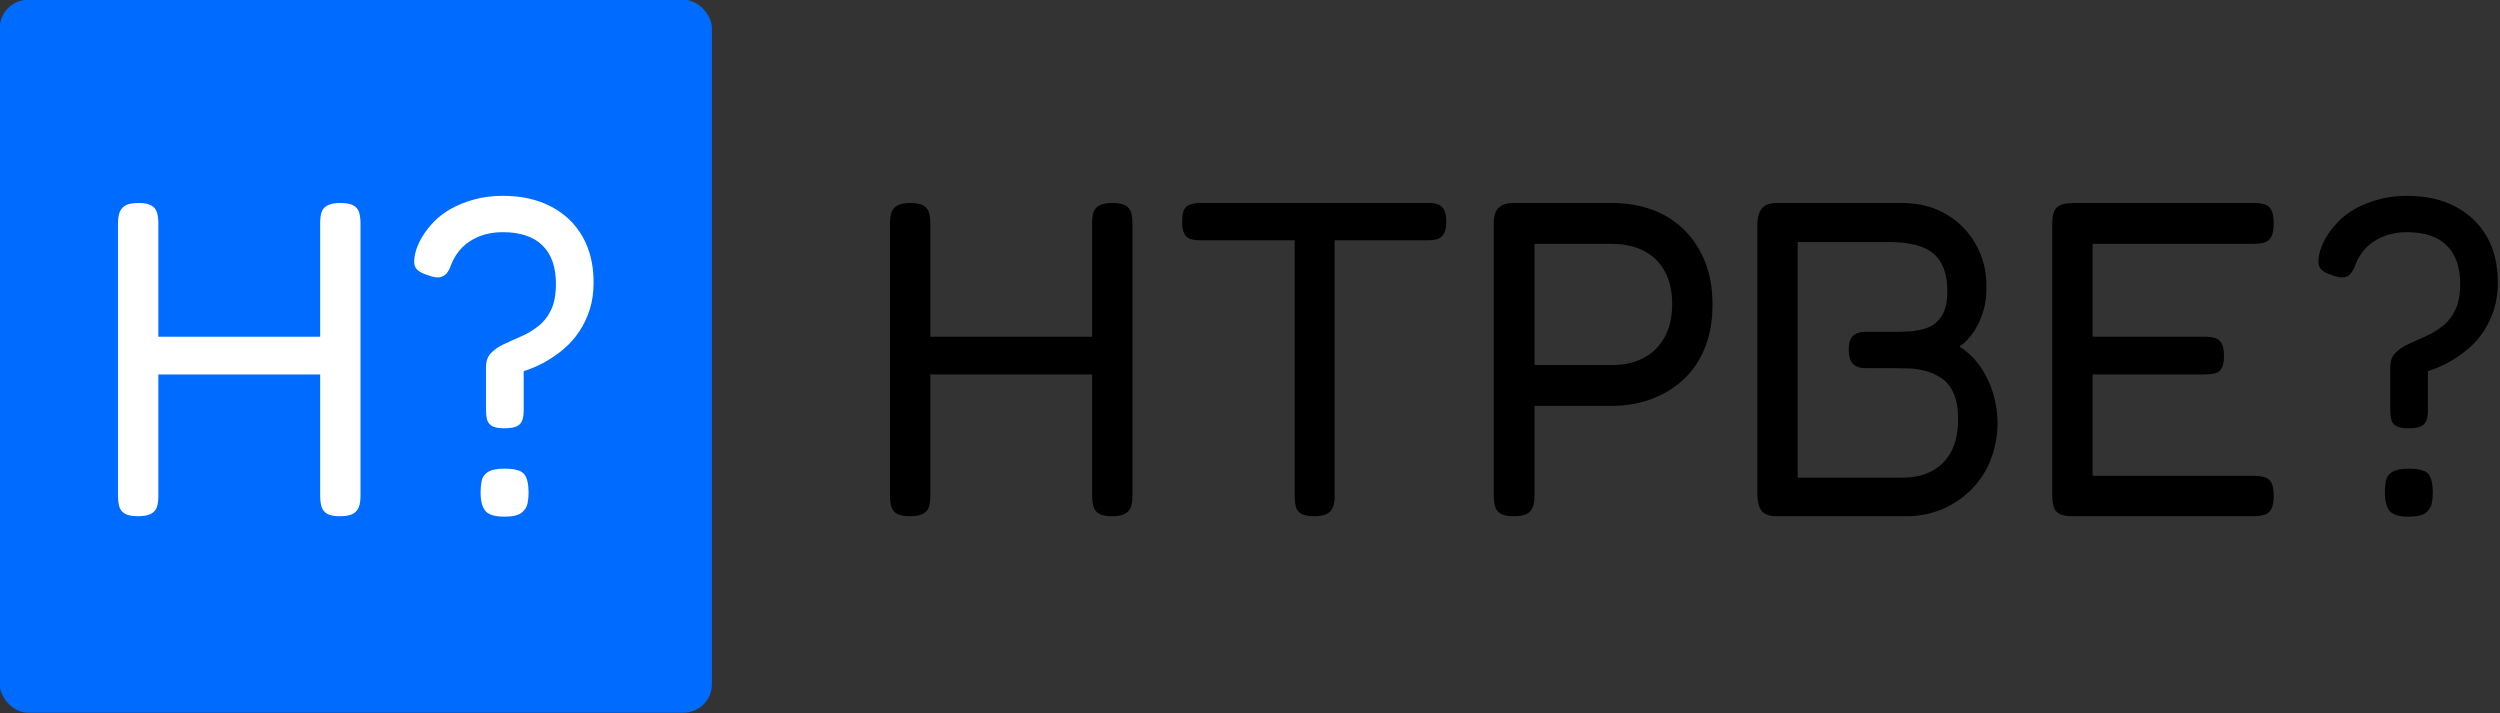
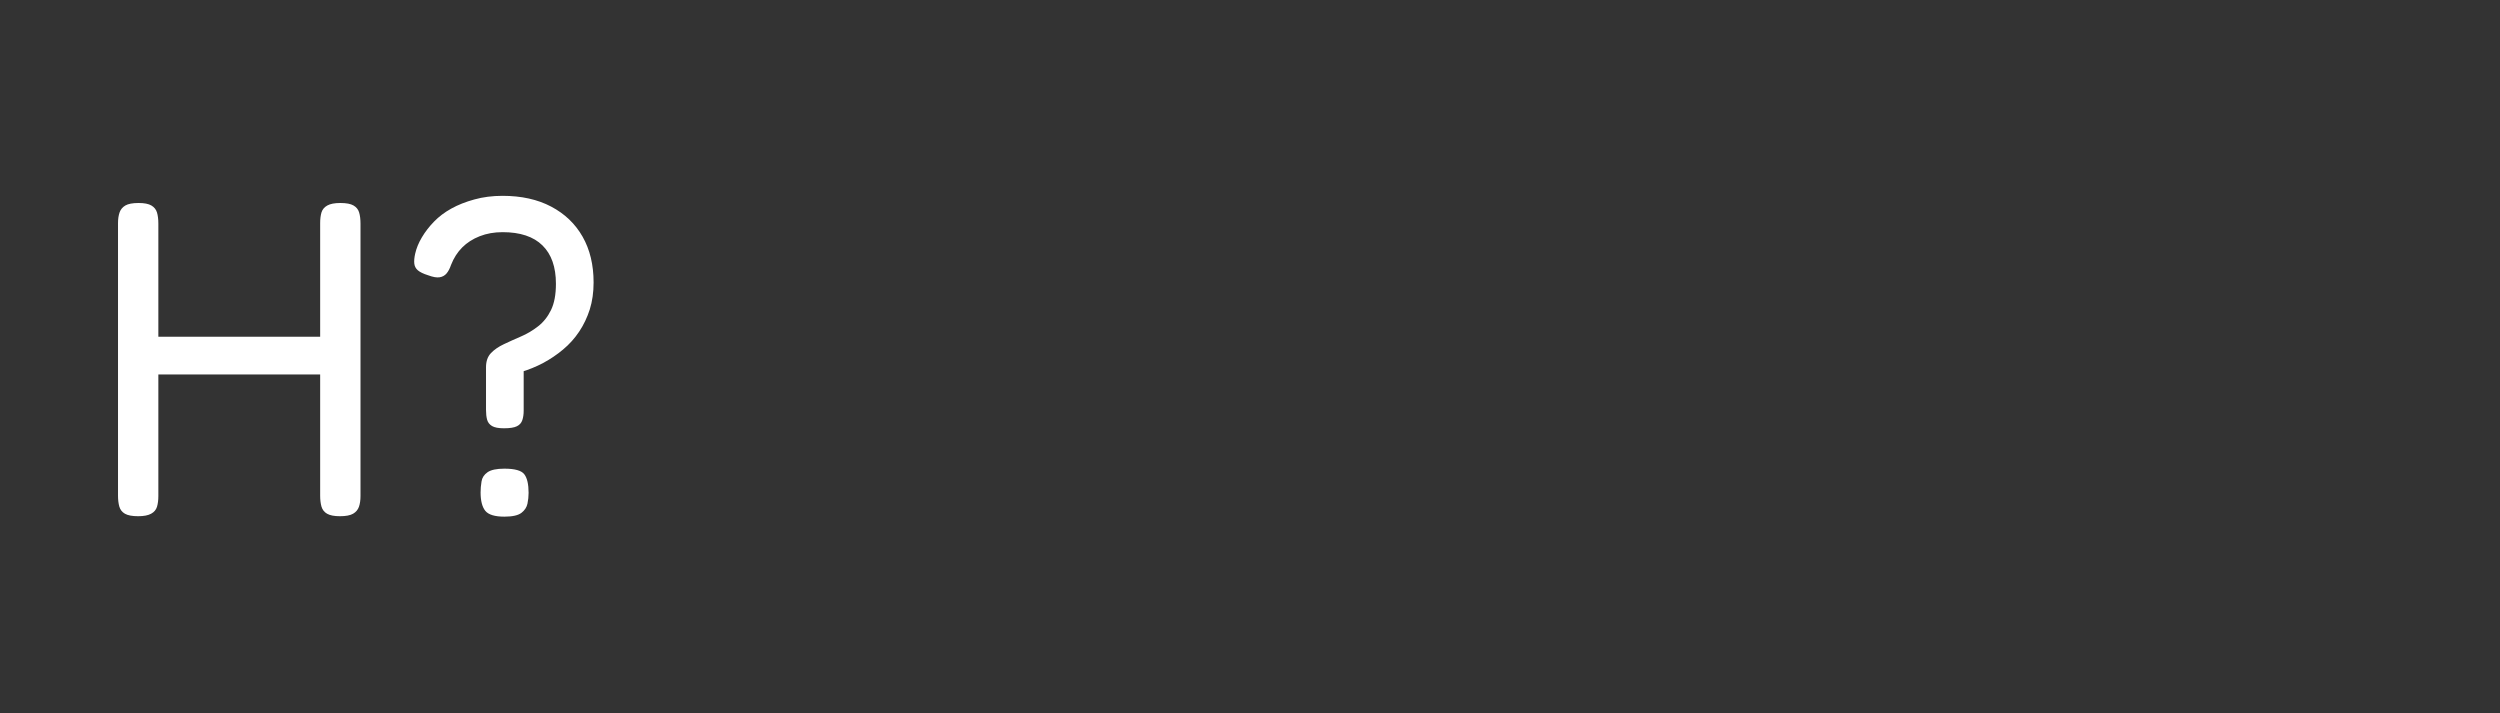
<svg xmlns="http://www.w3.org/2000/svg" viewBox="0 0 750 214" width="750px" height="214px" preserveAspectRatio="none">
  <rect x="0" y="0" width="750" height="214" fill="#333333" stroke="none" />
  <g transform="matrix(1, 0, 0, 1.001, -125, -193.244)" id="object-0">
-     <rect width="333.333" height="333.333" rx="13.333" ry="13.333" y="217.084" fill="#006bff" transform="matrix(0.641,0,0,0.641,0,53.832)" x="194.862" />
-     <path d="M354.084 458.547L354.084 458.547Q350.092 458.547 348.082 457.382Q346.1 456.245 345.459 454.031Q344.848 451.845 344.848 448.902L344.848 448.902L344.848 321.542Q344.848 318.629 345.459 316.531Q346.1 314.433 348.198 313.267Q350.296 312.102 354.288 312.102L354.288 312.102Q358.484 312.102 360.465 313.267Q362.476 314.433 363.088 316.531Q363.729 318.629 363.729 321.775L363.729 321.775L363.729 449.106Q363.729 452.049 363 454.147Q362.243 456.245 360.261 457.382Q358.28 458.547 354.084 458.547ZM259.679 458.547L259.679 458.547Q255.483 458.547 253.472 457.382Q251.491 456.245 250.85 454.031Q250.238 451.845 250.238 448.902L250.238 448.902L250.238 321.542Q250.238 318.629 250.966 316.531Q251.695 314.433 253.676 313.267Q255.687 312.102 259.883 312.102L259.883 312.102Q263.874 312.102 265.856 313.267Q267.837 314.433 268.478 316.531Q269.119 318.629 269.119 321.775L269.119 321.775L269.119 449.106Q269.119 452.049 268.478 454.147Q267.837 456.245 265.739 457.382Q263.641 458.547 259.679 458.547ZM347.994 392.259L260.494 392.259L260.494 374.631L348.198 374.631L347.994 392.259ZM430.862 417.434L430.862 417.434Q427.074 417.434 425.296 416.385Q423.519 415.336 422.994 413.442Q422.47 411.548 422.47 408.838L422.47 408.838L422.47 388.908Q422.47 384.713 424.772 382.294Q427.074 379.876 430.862 378.098Q434.62 376.321 438.816 374.514Q443.012 372.737 446.8 369.794Q450.588 366.88 452.89 362.16Q455.191 357.44 455.191 349.864L455.191 349.864Q455.191 338.122 448.898 331.944Q442.604 325.738 430.221 325.738L430.221 325.738Q424.364 325.738 419.527 327.632Q414.69 329.526 411.339 332.877Q407.989 336.228 406.095 341.065L406.095 341.065Q405.25 343.57 403.997 345.056Q402.744 346.513 400.762 346.834Q398.752 347.154 395.401 345.901L395.401 345.901Q392.05 344.852 390.564 343.57Q389.107 342.317 388.904 340.423Q388.7 338.559 389.311 335.82L389.311 335.82Q390.156 332.032 392.458 328.157Q394.76 324.281 398.14 320.814Q401.491 317.347 406.211 314.724Q410.931 312.102 417.021 310.441Q423.082 308.751 430.221 308.751L430.221 308.751Q443.449 308.751 452.977 313.792Q462.534 318.833 467.662 327.836Q472.82 336.869 472.82 349.252L472.82 349.252Q472.82 356.158 471.042 361.84Q469.236 367.492 466.089 372.213Q462.942 376.933 458.542 380.604Q454.142 384.275 449.218 386.898Q444.294 389.52 438.612 391.21L438.612 391.21L440.098 388.908L440.098 409.246Q440.098 411.752 439.457 413.646Q438.816 415.54 436.951 416.472Q435.057 417.434 430.862 417.434ZM431.066 458.751L431.066 458.751Q424.364 458.751 422.149 456.041Q419.935 453.302 419.935 447.416L419.935 447.416Q419.935 444.911 420.372 442.288Q420.78 439.666 423.198 437.976Q425.617 436.315 431.066 436.315L431.066 436.315Q438.408 436.315 440.39 438.937Q442.4 441.56 442.4 447.65L442.4 447.65Q442.4 450.155 441.876 452.661Q441.351 455.196 439.049 456.974Q436.718 458.751 431.066 458.751Z " fill="#ffffff" transform="matrix(0.641,0,0,0.641,0,53.832)" style="" />
-     <path d="M715.375 458.547L715.375 458.547Q711.383 458.547 709.373 457.382Q707.391 456.245 706.75 454.031Q706.138 451.845 706.138 448.902L706.138 448.902L706.138 321.542Q706.138 318.629 706.75 316.531Q707.391 314.433 709.489 313.267Q711.587 312.102 715.579 312.102L715.579 312.102Q719.775 312.102 721.756 313.267Q723.767 314.433 724.378 316.531Q725.019 318.629 725.019 321.775L725.019 321.775L725.019 449.106Q725.019 452.049 724.291 454.147Q723.533 456.245 721.552 457.382Q719.571 458.547 715.375 458.547ZM620.969 458.547L620.969 458.547Q616.774 458.547 614.763 457.382Q612.782 456.245 612.141 454.031Q611.529 451.845 611.529 448.902L611.529 448.902L611.529 321.542Q611.529 318.629 612.257 316.531Q612.986 314.433 614.967 313.267Q616.978 312.102 621.173 312.102L621.173 312.102Q625.165 312.102 627.147 313.267Q629.128 314.433 629.769 316.531Q630.41 318.629 630.41 321.775L630.41 321.775L630.41 449.106Q630.41 452.049 629.769 454.147Q629.128 456.245 627.03 457.382Q624.932 458.547 620.969 458.547ZM709.285 392.259L621.785 392.259L621.785 374.631L709.489 374.631L709.285 392.259ZM756.692 312.102L863.481 312.102Q866.191 312.102 867.997 312.743Q869.775 313.384 870.824 315.161Q871.873 316.939 871.873 320.93L871.873 320.93Q871.873 324.689 870.707 326.583Q869.571 328.477 867.677 329.002Q865.783 329.526 863.044 329.526L863.044 329.526L819.629 329.526L819.629 449.31Q819.629 452.049 818.901 454.147Q818.172 456.245 816.162 457.382Q814.18 458.547 810.188 458.547L810.188 458.547Q805.993 458.547 804.011 457.382Q802.001 456.245 801.476 454.031Q800.952 451.845 800.952 449.106L800.952 449.106L800.952 329.526L756.896 329.526Q754.186 329.526 752.292 329.002Q750.398 328.477 749.349 326.583Q748.3 324.689 748.3 320.93L748.3 320.93Q748.3 316.939 749.233 315.161Q750.194 313.384 752.176 312.743Q754.186 312.102 756.692 312.102L756.692 312.102ZM903.341 458.547L903.341 458.547Q899.349 458.547 897.368 457.382Q895.357 456.245 894.746 454.031Q894.105 451.845 894.105 448.902L894.105 448.902L894.105 321.542Q894.105 318.833 894.833 316.735Q895.561 314.637 897.659 313.384Q899.757 312.102 903.545 312.102L903.545 312.102L949.495 312.102Q959.547 312.102 968.056 315.161Q976.564 318.192 982.945 324.398Q989.355 330.575 992.91 339.375Q996.494 348.203 996.494 359.742L996.494 359.742Q996.494 371.076 992.91 379.876Q989.355 388.675 982.857 394.678Q976.331 400.651 967.852 403.798Q959.343 406.944 949.291 406.944L949.291 406.944L913.19 406.944L913.19 449.106Q913.19 452.049 912.461 454.147Q911.733 456.245 909.722 457.382Q907.741 458.547 903.341 458.547ZM913.19 331.216L913.19 387.859L949.495 387.859Q957.887 387.859 964.18 384.596Q970.474 381.333 974.029 374.951Q977.613 368.541 977.613 359.305L977.613 359.305Q977.613 350.505 974.233 344.211Q970.882 337.918 964.501 334.567Q958.091 331.216 949.291 331.216L949.291 331.216L913.19 331.216ZM1087.315 458.547L1026.476 458.547Q1022.718 458.547 1020.707 457.178Q1018.726 455.808 1018.085 453.186Q1017.473 450.563 1017.473 447.416L1017.473 447.416L1017.473 322.824Q1017.473 319.678 1018.201 317.259Q1018.93 314.841 1020.911 313.471Q1022.922 312.102 1026.68 312.102L1026.68 312.102L1085.218 312.102Q1096.96 312.102 1105.876 317.347Q1114.792 322.591 1119.833 331.624Q1124.874 340.657 1124.67 351.35L1124.67 351.35Q1124.874 356.799 1123.417 362.044Q1121.931 367.288 1119.105 371.805Q1116.278 376.321 1112.082 379.235L1112.082 379.235Q1117.735 382.819 1121.727 388.471Q1125.719 394.153 1127.817 401.059Q1129.915 407.993 1129.915 415.54L1129.915 415.54Q1129.711 424.573 1126.564 432.44Q1123.417 440.307 1117.531 446.164Q1111.645 452.049 1103.895 455.284Q1096.144 458.547 1087.315 458.547L1087.315 458.547ZM1036.354 330.371L1036.354 440.511L1085.218 440.511Q1093.405 440.511 1099.291 437.364Q1105.148 434.217 1108.295 428.127Q1111.441 422.038 1111.441 413.238L1111.441 413.238Q1111.441 405.692 1109.343 401.059Q1107.246 396.455 1103.691 394.037Q1100.107 391.618 1096.028 390.569Q1091.948 389.52 1088.044 389.433Q1084.169 389.316 1081.022 389.316L1081.022 389.316L1068.23 389.316Q1064.035 389.316 1062.141 387.218Q1060.247 385.12 1060.247 380.517L1060.247 380.517Q1060.247 376.088 1062.257 374.223Q1064.239 372.329 1068.434 372.329L1068.434 372.329L1081.226 372.329Q1084.606 372.329 1088.802 372.125Q1092.997 371.892 1097.077 370.435Q1101.156 368.978 1103.778 364.87Q1106.401 360.791 1106.401 353.244L1106.401 353.244Q1106.401 341.472 1100.107 335.936Q1093.813 330.371 1079.361 330.371L1079.361 330.371L1036.354 330.371ZM1249.699 458.547L1164.938 458.547Q1160.742 458.547 1158.761 457.382Q1156.75 456.245 1156.138 454.031Q1155.497 451.845 1155.497 448.902L1155.497 448.902L1155.497 321.542Q1155.497 316.094 1157.712 314.112Q1159.897 312.102 1165.579 312.102L1165.579 312.102L1249.903 312.102Q1252.846 312.102 1254.944 312.743Q1257.042 313.384 1258.091 315.482Q1259.139 317.58 1259.139 321.775L1259.139 321.775Q1259.139 325.971 1257.974 327.953Q1256.838 329.934 1254.74 330.575Q1252.642 331.216 1249.699 331.216L1249.699 331.216L1174.378 331.216L1174.378 374.631L1226.826 374.631Q1229.769 374.631 1231.75 375.272Q1233.761 375.884 1234.81 377.778Q1235.859 379.672 1235.859 383.664L1235.859 383.664Q1235.859 387.422 1234.81 389.316Q1233.761 391.21 1231.663 391.735Q1229.565 392.259 1226.418 392.259L1226.418 392.259L1174.378 392.259L1174.378 439.666L1249.903 439.666Q1252.846 439.666 1254.944 440.307Q1257.042 440.919 1258.091 442.929Q1259.139 444.911 1259.139 449.106L1259.139 449.106Q1259.139 453.302 1257.974 455.284Q1256.838 457.294 1254.74 457.906Q1252.642 458.547 1249.699 458.547L1249.699 458.547ZM1322.077 417.434L1322.077 417.434Q1318.289 417.434 1316.511 416.385Q1314.734 415.336 1314.209 413.442Q1313.685 411.548 1313.685 408.838L1313.685 408.838L1313.685 388.908Q1313.685 384.713 1315.987 382.294Q1318.289 379.876 1322.077 378.098Q1325.864 376.321 1330.06 374.514Q1334.256 372.737 1338.015 369.794Q1341.803 366.88 1344.105 362.16Q1346.406 357.44 1346.406 349.864L1346.406 349.864Q1346.406 338.122 1340.113 331.944Q1333.819 325.738 1321.436 325.738L1321.436 325.738Q1315.579 325.738 1310.742 327.632Q1305.934 329.526 1302.554 332.877Q1299.204 336.228 1297.31 341.065L1297.31 341.065Q1296.494 343.57 1295.212 345.056Q1293.959 346.513 1291.977 346.834Q1289.967 347.154 1286.616 345.901L1286.616 345.901Q1283.265 344.852 1281.808 343.57Q1280.322 342.317 1280.119 340.423Q1279.915 338.559 1280.526 335.82L1280.526 335.82Q1281.371 332.032 1283.673 328.157Q1286.004 324.281 1289.355 320.814Q1292.706 317.347 1297.426 314.724Q1302.146 312.102 1308.236 310.441Q1314.326 308.751 1321.436 308.751L1321.436 308.751Q1334.664 308.751 1344.221 313.792Q1353.749 318.833 1358.906 327.836Q1364.035 336.869 1364.035 349.252L1364.035 349.252Q1364.035 356.158 1362.257 361.84Q1360.48 367.492 1357.333 372.213Q1354.186 376.933 1349.757 380.604Q1345.357 384.275 1340.433 386.898Q1335.509 389.52 1329.827 391.21L1329.827 391.21L1331.313 388.908L1331.313 409.246Q1331.313 411.752 1330.672 413.646Q1330.06 415.54 1328.166 416.472Q1326.272 417.434 1322.077 417.434ZM1322.281 458.751L1322.281 458.751Q1315.579 458.751 1313.364 456.041Q1311.179 453.302 1311.179 447.416L1311.179 447.416Q1311.179 444.911 1311.587 442.288Q1311.995 439.666 1314.413 437.976Q1316.832 436.315 1322.281 436.315L1322.281 436.315Q1329.623 436.315 1331.634 438.937Q1333.615 441.56 1333.615 447.65L1333.615 447.65Q1333.615 450.155 1333.091 452.661Q1332.566 455.196 1330.264 456.974Q1327.962 458.751 1322.281 458.751Z " fill="#000000" transform="matrix(0.641,0,0,0.641,0,53.832)" style="" />
+     <path d="M354.084 458.547L354.084 458.547Q350.092 458.547 348.082 457.382Q346.1 456.245 345.459 454.031Q344.848 451.845 344.848 448.902L344.848 448.902L344.848 321.542Q344.848 318.629 345.459 316.531Q346.1 314.433 348.198 313.267Q350.296 312.102 354.288 312.102L354.288 312.102Q358.484 312.102 360.465 313.267Q362.476 314.433 363.088 316.531Q363.729 318.629 363.729 321.775L363.729 321.775L363.729 449.106Q363.729 452.049 363 454.147Q362.243 456.245 360.261 457.382Q358.28 458.547 354.084 458.547ZM259.679 458.547L259.679 458.547Q255.483 458.547 253.472 457.382Q251.491 456.245 250.85 454.031Q250.238 451.845 250.238 448.902L250.238 448.902L250.238 321.542Q250.238 318.629 250.966 316.531Q251.695 314.433 253.676 313.267Q255.687 312.102 259.883 312.102L259.883 312.102Q263.874 312.102 265.856 313.267Q267.837 314.433 268.478 316.531Q269.119 318.629 269.119 321.775L269.119 321.775L269.119 449.106Q269.119 452.049 268.478 454.147Q267.837 456.245 265.739 457.382Q263.641 458.547 259.679 458.547ZM347.994 392.259L260.494 392.259L260.494 374.631L348.198 374.631L347.994 392.259ZM430.862 417.434L430.862 417.434Q427.074 417.434 425.296 416.385Q423.519 415.336 422.994 413.442Q422.47 411.548 422.47 408.838L422.47 408.838L422.47 388.908Q422.47 384.713 424.772 382.294Q427.074 379.876 430.862 378.098Q434.62 376.321 438.816 374.514Q443.012 372.737 446.8 369.794Q450.588 366.88 452.89 362.16Q455.191 357.44 455.191 349.864L455.191 349.864Q455.191 338.122 448.898 331.944Q442.604 325.738 430.221 325.738L430.221 325.738Q424.364 325.738 419.527 327.632Q414.69 329.526 411.339 332.877Q407.989 336.228 406.095 341.065L406.095 341.065Q405.25 343.57 403.997 345.056Q402.744 346.513 400.762 346.834Q398.752 347.154 395.401 345.901L395.401 345.901Q392.05 344.852 390.564 343.57Q389.107 342.317 388.904 340.423Q388.7 338.559 389.311 335.82L389.311 335.82Q390.156 332.032 392.458 328.157Q394.76 324.281 398.14 320.814Q401.491 317.347 406.211 314.724Q410.931 312.102 417.021 310.441Q423.082 308.751 430.221 308.751L430.221 308.751Q443.449 308.751 452.977 313.792Q462.534 318.833 467.662 327.836Q472.82 336.869 472.82 349.252Q472.82 356.158 471.042 361.84Q469.236 367.492 466.089 372.213Q462.942 376.933 458.542 380.604Q454.142 384.275 449.218 386.898Q444.294 389.52 438.612 391.21L438.612 391.21L440.098 388.908L440.098 409.246Q440.098 411.752 439.457 413.646Q438.816 415.54 436.951 416.472Q435.057 417.434 430.862 417.434ZM431.066 458.751L431.066 458.751Q424.364 458.751 422.149 456.041Q419.935 453.302 419.935 447.416L419.935 447.416Q419.935 444.911 420.372 442.288Q420.78 439.666 423.198 437.976Q425.617 436.315 431.066 436.315L431.066 436.315Q438.408 436.315 440.39 438.937Q442.4 441.56 442.4 447.65L442.4 447.65Q442.4 450.155 441.876 452.661Q441.351 455.196 439.049 456.974Q436.718 458.751 431.066 458.751Z " fill="#ffffff" transform="matrix(0.641,0,0,0.641,0,53.832)" style="" />
  </g>
</svg>